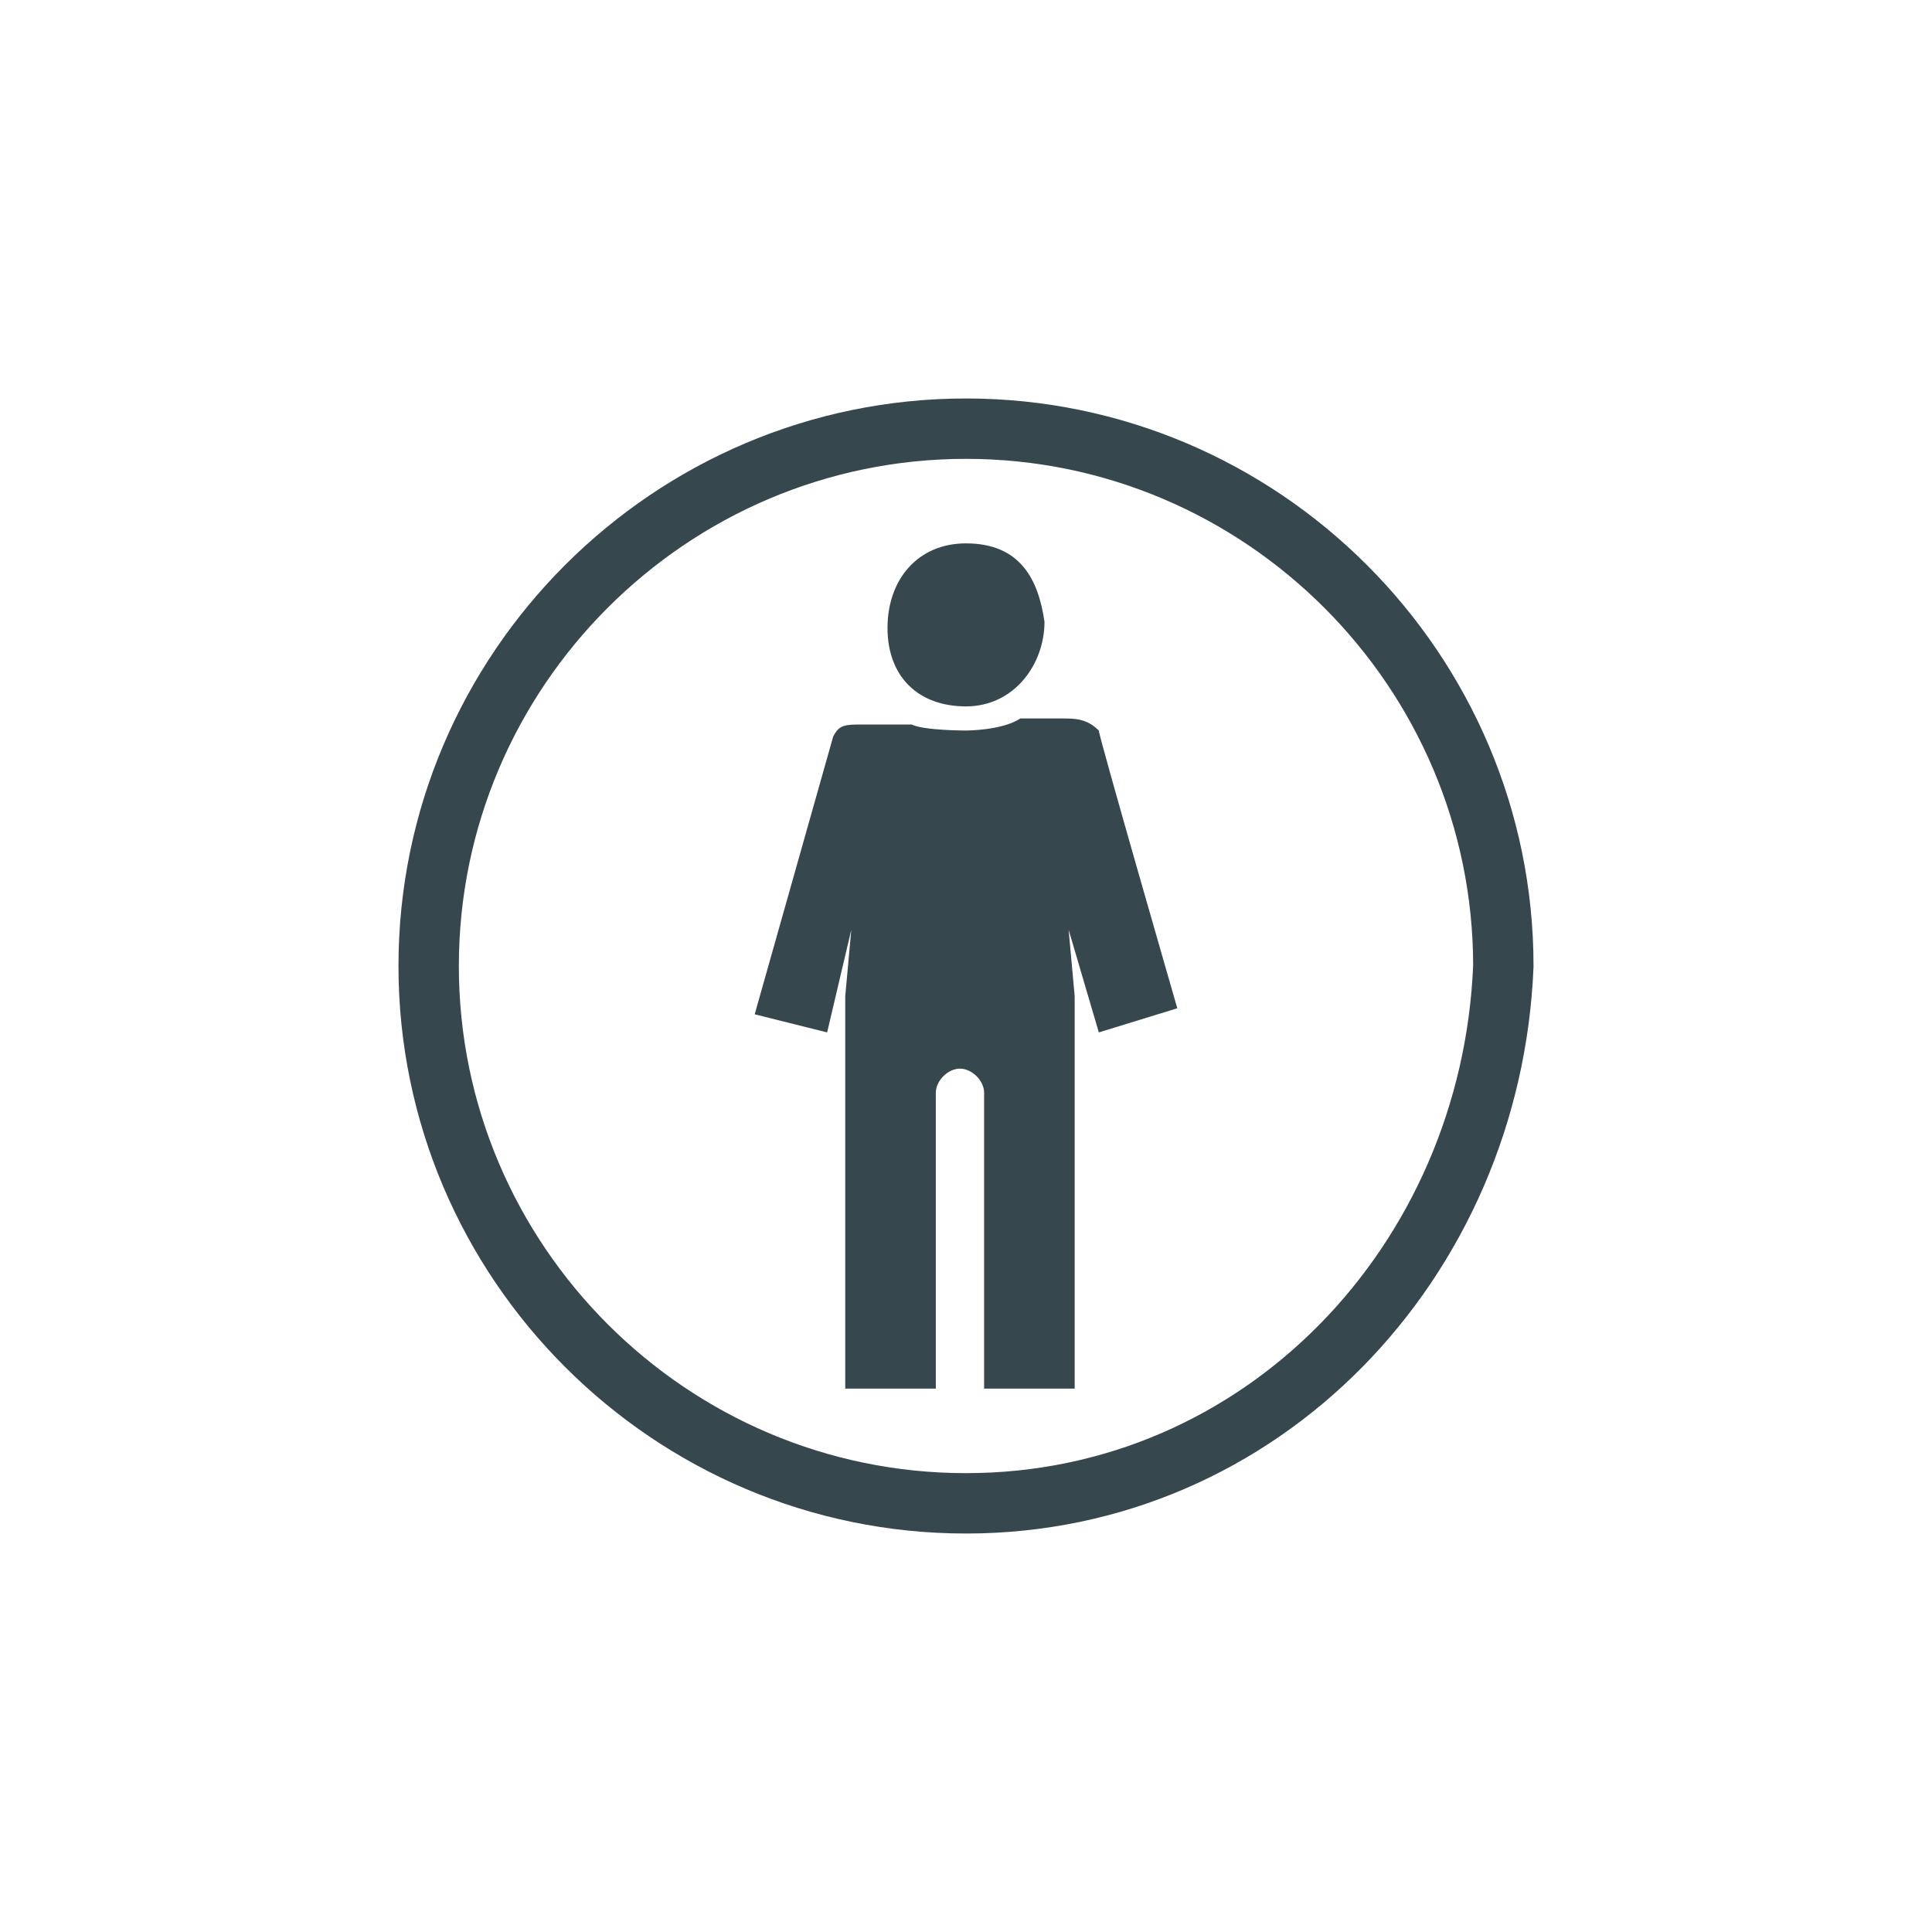
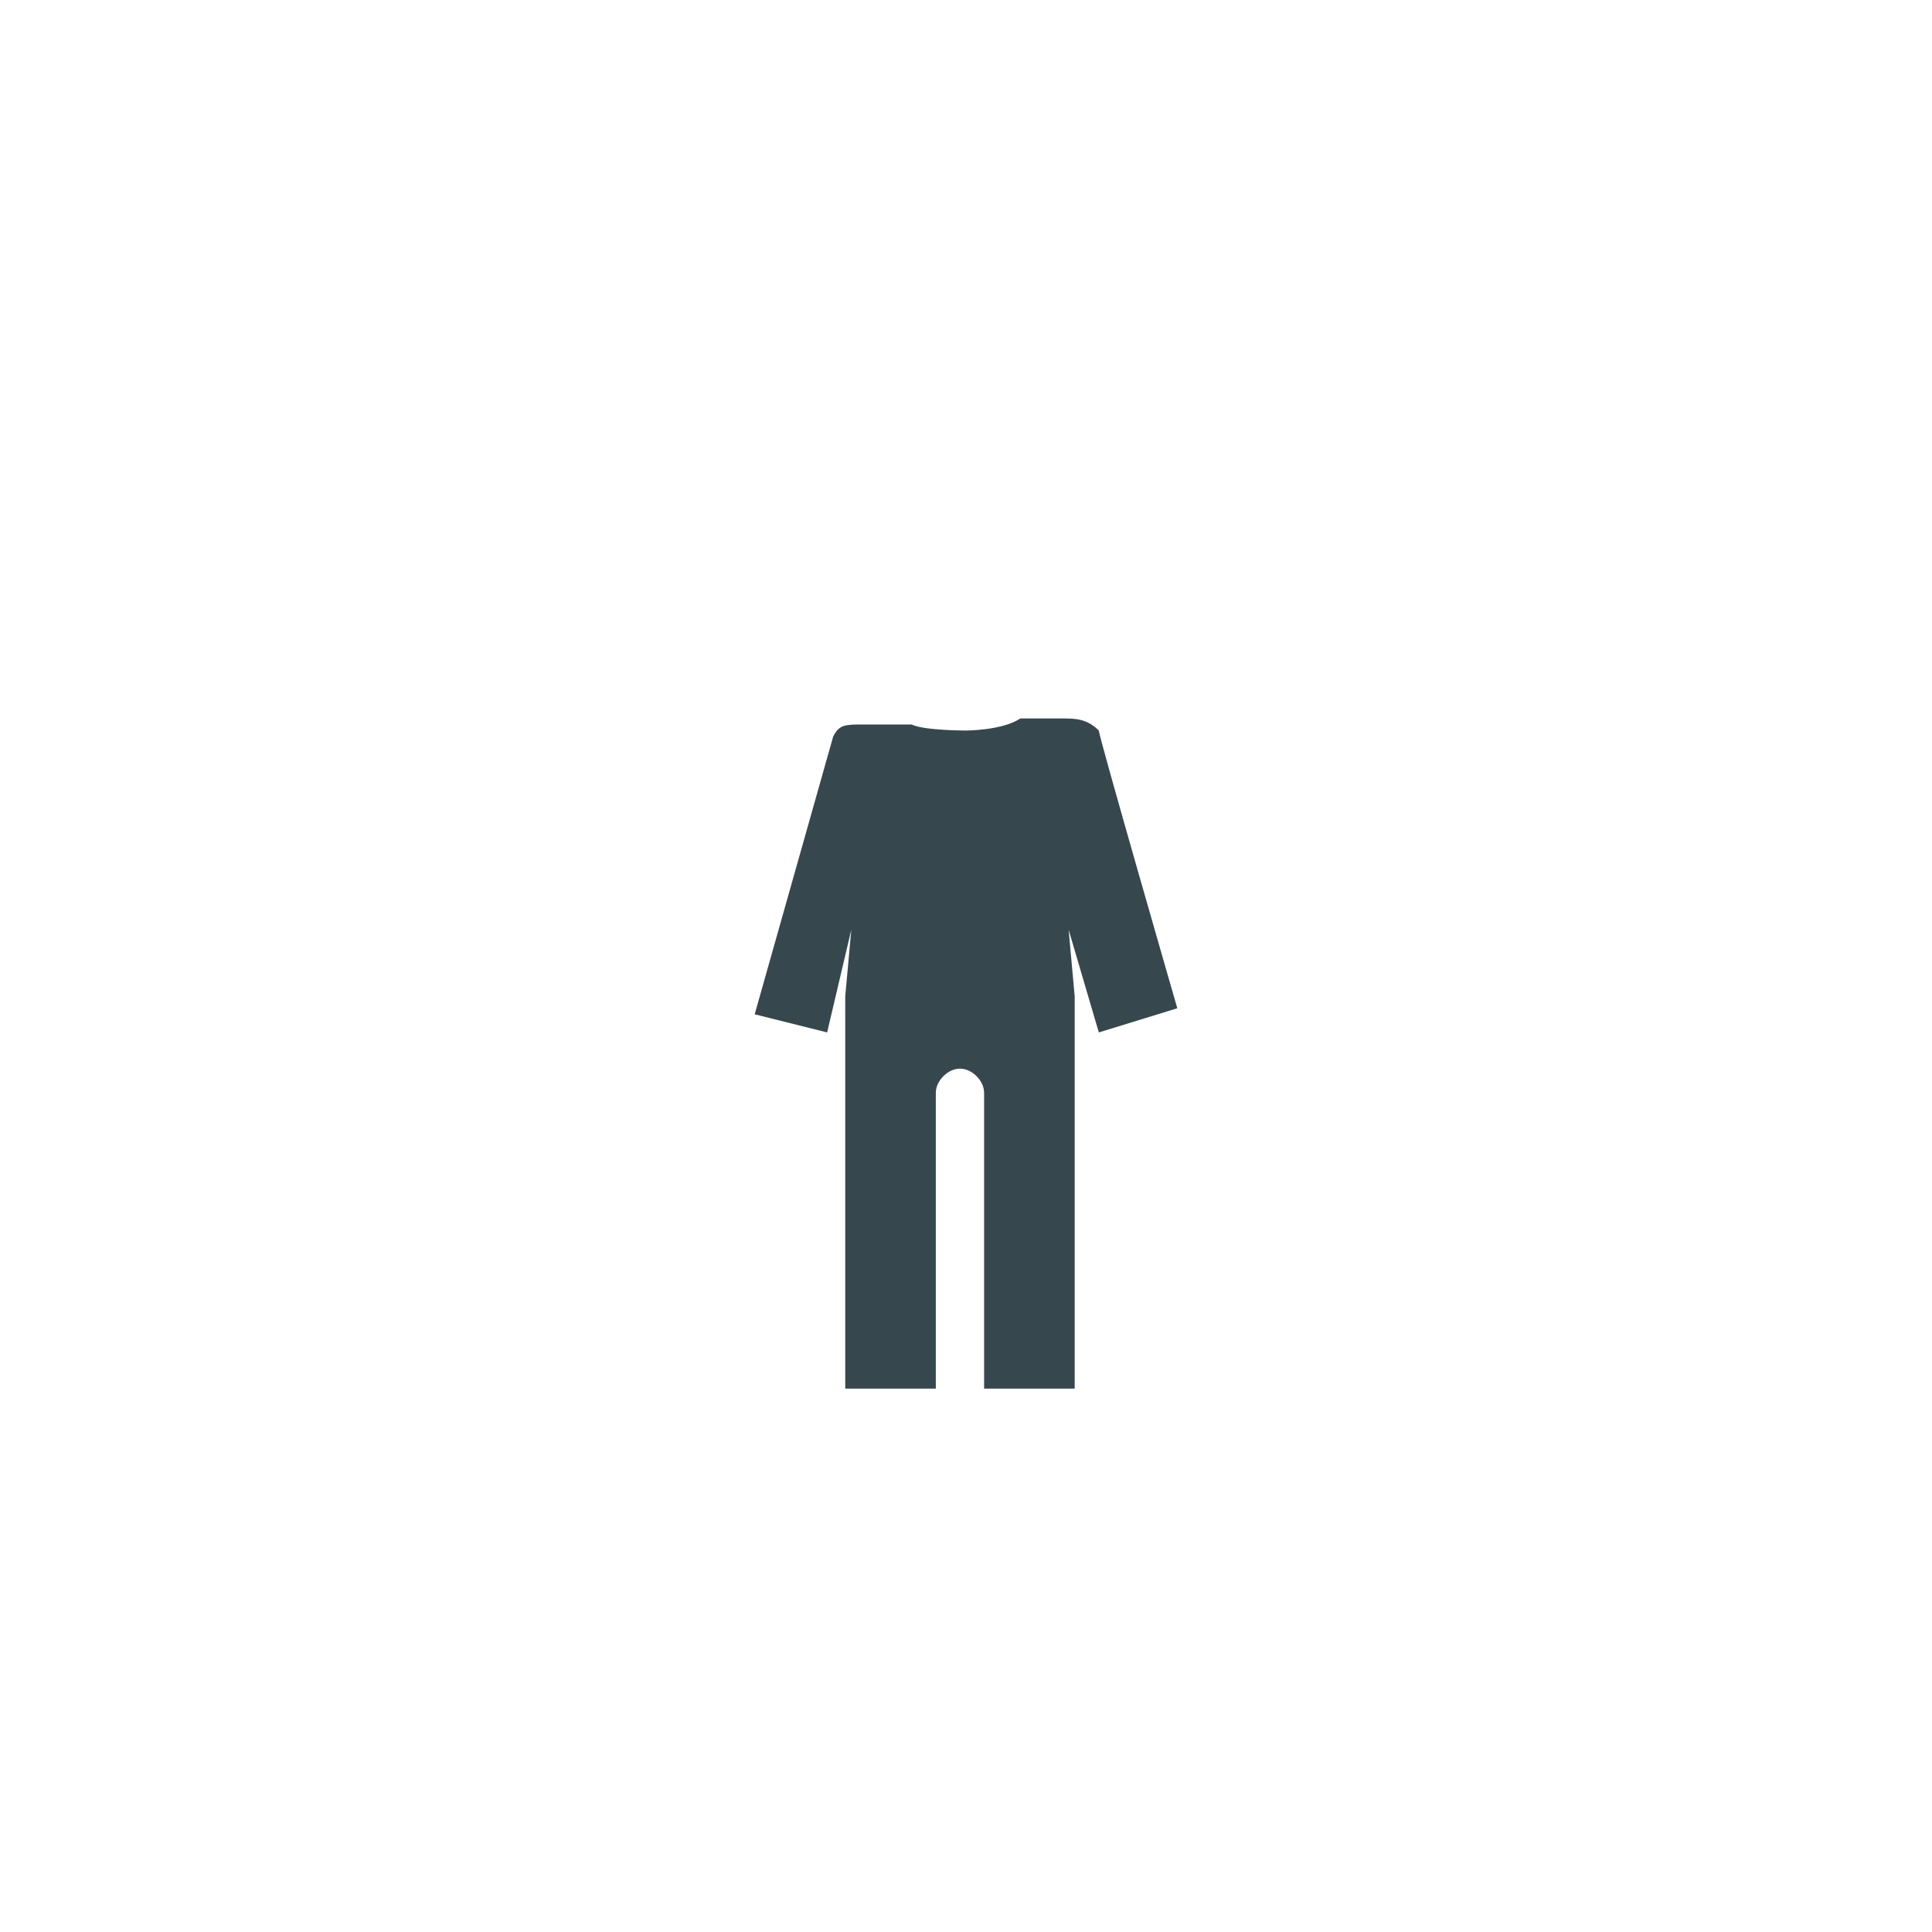
<svg xmlns="http://www.w3.org/2000/svg" version="1.1" id="Calque_1" x="0px" y="0px" viewBox="0 0 32 32" style="enable-background:new 0 0 32 32;" xml:space="preserve">
  <style type="text/css">
	.st0{fill:#37474E;}
	.st1{fill:none;stroke:#37474E;stroke-miterlimit:10;}
</style>
  <g>
-     <path class="st0" d="M16,11.7c0.8,0,1.3-0.7,1.3-1.4C17.2,9.6,16.9,9,16,9c-0.8,0-1.3,0.6-1.3,1.4S15.2,11.7,16,11.7z" />
    <path class="st0" d="M19.5,16.7c0,0-1.3-4.5-1.3-4.6c-0.2-0.2-0.4-0.2-0.6-0.2c0,0-0.3,0-0.7,0c-0.3,0.2-0.9,0.2-0.9,0.2   s-0.7,0-0.9-0.1c-0.4,0-0.8,0-0.8,0c-0.3,0-0.4,0-0.5,0.2l-1.3,4.6l1.2,0.3l0.4-1.7L14,16.5V23h1.5v-4.9c0-0.2,0.2-0.4,0.4-0.4   s0.4,0.2,0.4,0.4V23h1.5v-6.5l-0.1-1.1l0.5,1.7L19.5,16.7z" />
  </g>
-   <path class="st1" d="M16,7.1c-4.9,0-8.9,4-8.9,8.9s4,8.9,8.9,8.9s8.7-4,8.9-8.9C24.9,11.1,20.9,7.1,16,7.1z" />
</svg>